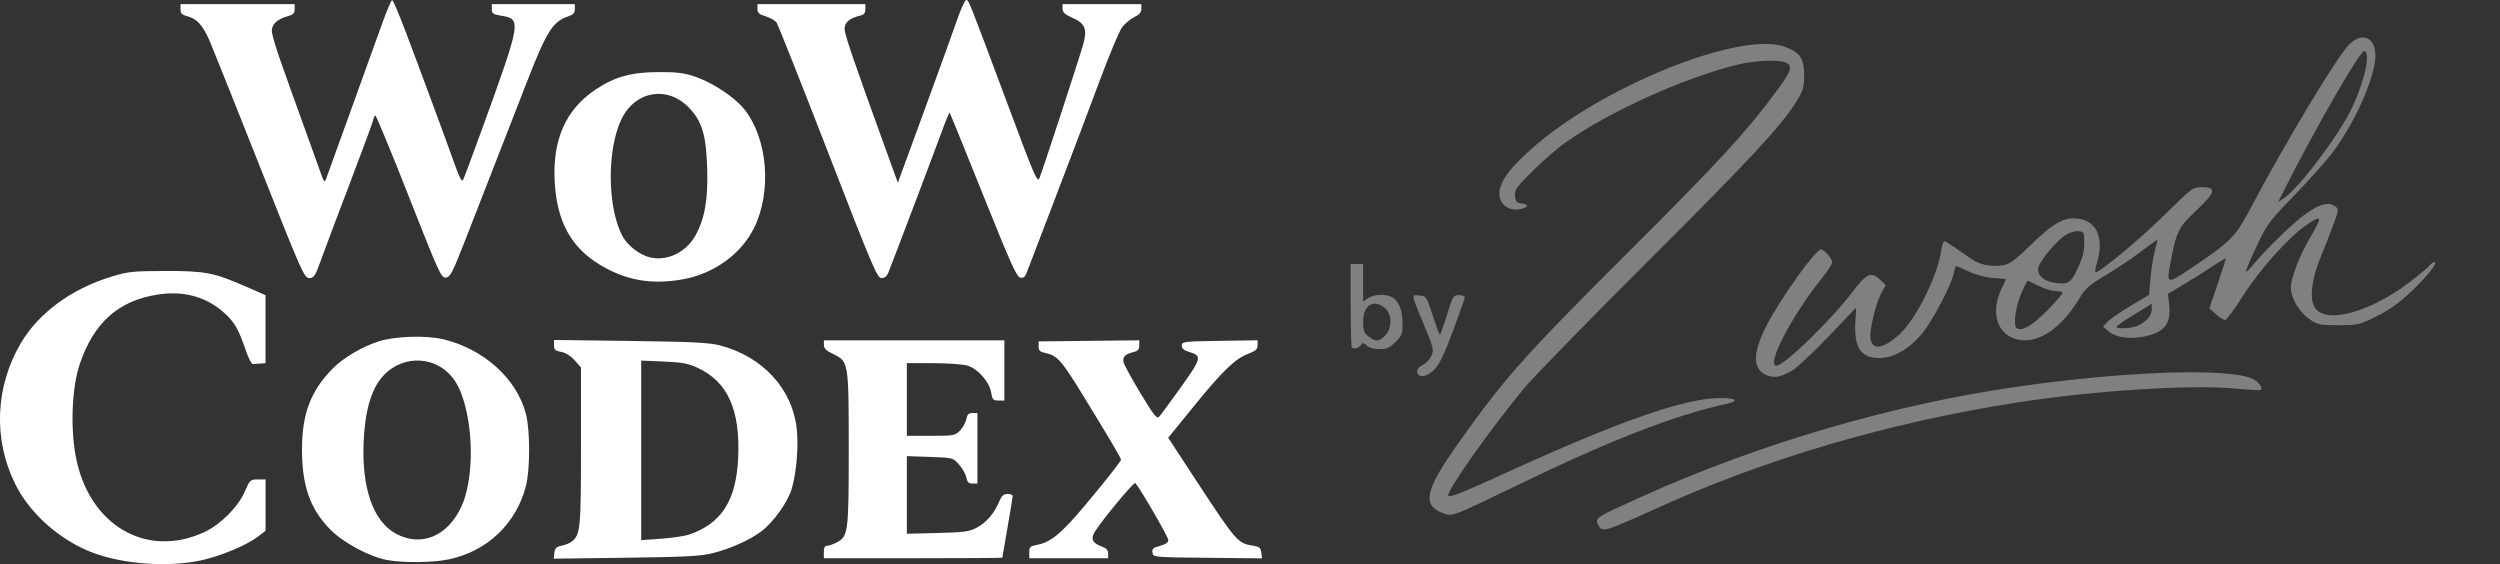
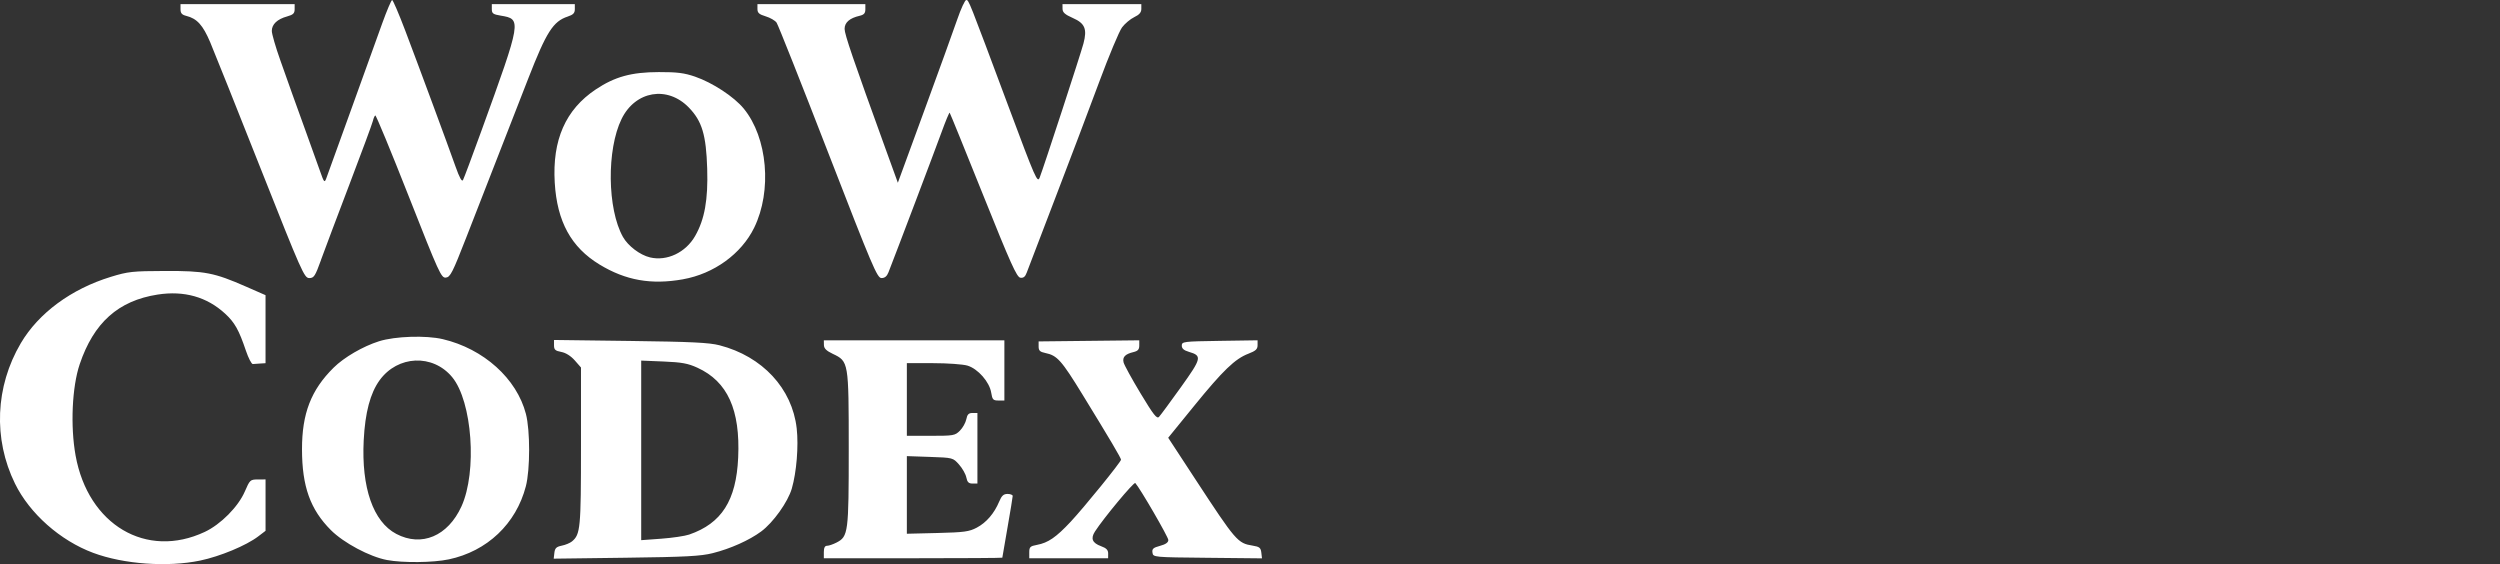
<svg xmlns="http://www.w3.org/2000/svg" xmlns:ns1="http://www.inkscape.org/namespaces/inkscape" xmlns:ns2="http://sodipodi.sourceforge.net/DTD/sodipodi-0.dtd" width="158.011mm" height="35.654mm" viewBox="0 0 158.011 35.654" version="1.1" id="svg1" xml:space="preserve" ns1:version="1.4 (86a8ad7, 2024-10-11)" ns2:docname="logo.svg">
  <rect x="0" y="0" width="158.011" height="35.654" fill="#333333" stroke="none" />
  <ns2:namedview id="namedview1" pagecolor="#ffffff" bordercolor="#000000" borderopacity="0.25" ns1:showpageshadow="2" ns1:pageopacity="0.0" ns1:pagecheckerboard="0" ns1:deskcolor="#d1d1d1" ns1:document-units="mm" ns1:zoom="1.0267829" ns1:cx="246.40068" ns1:cy="54.052322" ns1:window-width="1904" ns1:window-height="1001" ns1:window-x="0" ns1:window-y="0" ns1:window-maximized="0" ns1:current-layer="layer1" />
  <defs id="defs1" />
  <g ns1:label="Ebene 1" ns1:groupmode="layer" id="layer1" transform="translate(-27.335,-23.302)">
    <path style="fill:#ffffff;stroke-width:0.496" d="m 39.987,58.732 c 1.26,-0.263 2.914,-0.951 3.67,-1.528 l 0.462,-0.352 v -1.624 -1.624 l -0.492,0.002 c -0.473,0.002 -0.504,0.031 -0.815,0.754 -0.414,0.965 -1.525,2.088 -2.537,2.562 -3.691,1.732 -7.373,-0.447 -8.163,-4.831 -0.335,-1.859 -0.223,-4.335 0.26,-5.766 0.887,-2.63 2.442,-4.019 4.927,-4.405 1.674,-0.26 3.116,0.148 4.262,1.204 0.611,0.563 0.872,1.027 1.318,2.347 0.159,0.469 0.355,0.847 0.436,0.84 0.081,-0.007 0.295,-0.022 0.475,-0.033 l 0.328,-0.02 v -2.15 -2.15 l -1.22,-0.535 c -2.033,-0.891 -2.611,-1.003 -5.142,-0.994 -2.048,0.007 -2.326,0.037 -3.41,0.369 -2.506,0.767 -4.573,2.29 -5.696,4.196 -1.615,2.74 -1.752,6.049 -0.368,8.872 0.929,1.896 2.858,3.603 4.949,4.381 1.923,0.716 4.695,0.915 6.755,0.485 z m 15.709,-0.074 c 2.432,-0.515 4.26,-2.249 4.876,-4.624 0.273,-1.052 0.275,-3.522 0.004,-4.568 -0.578,-2.234 -2.674,-4.12 -5.255,-4.728 -1.061,-0.25 -3.018,-0.186 -4.026,0.132 -1.021,0.322 -2.212,1.015 -2.877,1.673 -1.424,1.411 -1.997,2.892 -1.995,5.158 0.002,2.347 0.523,3.804 1.828,5.109 0.805,0.805 2.451,1.682 3.542,1.887 1.004,0.189 2.917,0.169 3.903,-0.04 z m -3.314,-1.611 c -1.461,-0.768 -2.211,-2.924 -2.059,-5.918 0.089,-1.752 0.414,-2.977 1.003,-3.791 1.146,-1.582 3.366,-1.677 4.589,-0.198 1.268,1.534 1.587,5.975 0.586,8.169 -0.858,1.88 -2.517,2.58 -4.12,1.738 z m 20.005,1.215 c 1.116,-0.28 2.3,-0.81 3.052,-1.364 0.764,-0.564 1.695,-1.866 1.942,-2.717 0.299,-1.03 0.434,-2.687 0.309,-3.801 -0.283,-2.523 -2.169,-4.556 -4.876,-5.254 -0.657,-0.17 -1.784,-0.224 -5.642,-0.274 l -4.821,-0.062 v 0.335 c 0,0.279 0.077,0.35 0.458,0.421 0.287,0.054 0.605,0.253 0.853,0.535 l 0.394,0.449 v 4.984 c 0,5.189 -0.036,5.565 -0.571,6.009 -0.12,0.099 -0.409,0.22 -0.643,0.267 -0.343,0.07 -0.434,0.158 -0.468,0.454 l -0.043,0.368 4.568,-0.059 c 3.781,-0.049 4.726,-0.099 5.486,-0.29 z m -4.525,-6.494 v -5.675 l 1.411,0.058 c 1.154,0.048 1.544,0.119 2.143,0.393 1.905,0.872 2.713,2.655 2.575,5.682 -0.123,2.71 -1.044,4.155 -3.097,4.863 -0.267,0.092 -1.059,0.209 -1.759,0.261 l -1.273,0.093 z m 22.824,6.784 c 0,-0.02 0.148,-0.877 0.328,-1.906 0.18,-1.028 0.328,-1.927 0.328,-1.997 0,-0.07 -0.147,-0.128 -0.326,-0.128 -0.252,0 -0.372,0.11 -0.529,0.485 -0.311,0.745 -0.81,1.325 -1.415,1.645 -0.481,0.255 -0.793,0.297 -2.485,0.339 l -1.935,0.047 v -2.453 -2.453 l 1.456,0.05 c 1.455,0.05 1.456,0.05 1.841,0.481 0.212,0.237 0.42,0.605 0.462,0.817 0.059,0.297 0.149,0.386 0.389,0.386 h 0.312 v -2.23 -2.23 h -0.312 c -0.242,0 -0.329,0.089 -0.391,0.397 -0.044,0.218 -0.225,0.543 -0.404,0.721 -0.308,0.308 -0.403,0.325 -1.839,0.325 h -1.514 v -2.296 -2.296 h 1.657 c 0.911,0 1.89,0.07 2.174,0.155 0.66,0.198 1.392,1.031 1.5,1.708 0.071,0.442 0.122,0.498 0.456,0.498 h 0.377 v -1.902 -1.902 H 85.111 79.405 l 0.005,0.295 c 0.004,0.216 0.153,0.366 0.557,0.557 1.008,0.478 1.011,0.498 1.012,6.005 2.24e-4,5.309 -0.03,5.54 -0.77,5.923 -0.219,0.113 -0.489,0.205 -0.601,0.205 -0.138,0 -0.203,0.126 -0.203,0.394 v 0.394 h 5.64 c 3.102,0 5.64,-0.016 5.64,-0.036 z m 6.69,-0.265 c 0,-0.224 -0.115,-0.343 -0.447,-0.463 -0.555,-0.201 -0.674,-0.483 -0.389,-0.926 0.544,-0.845 2.467,-3.157 2.551,-3.066 0.294,0.316 2.088,3.409 2.088,3.6 0,0.156 -0.167,0.274 -0.523,0.369 -0.434,0.117 -0.516,0.19 -0.479,0.431 0.044,0.29 0.046,0.291 3.483,0.325 l 3.439,0.035 -0.042,-0.361 c -0.035,-0.307 -0.118,-0.374 -0.542,-0.442 -0.957,-0.154 -1.058,-0.272 -3.645,-4.223 l -1.699,-2.596 1.634,-2.008 c 1.834,-2.254 2.591,-2.983 3.436,-3.305 0.461,-0.176 0.579,-0.285 0.579,-0.534 v -0.313 l -2.394,0.036 c -2.294,0.034 -2.394,0.047 -2.396,0.298 -0.001,0.186 0.128,0.301 0.445,0.394 0.85,0.25 0.817,0.396 -0.504,2.241 -0.667,0.932 -1.288,1.773 -1.38,1.87 -0.137,0.145 -0.345,-0.12 -1.165,-1.481 -0.549,-0.911 -1.032,-1.792 -1.074,-1.957 -0.085,-0.341 0.097,-0.531 0.63,-0.658 0.274,-0.066 0.361,-0.165 0.361,-0.414 v -0.328 l -3.181,0.035 -3.181,0.035 v 0.323 c 0,0.258 0.085,0.34 0.423,0.409 0.749,0.153 1.018,0.453 2.355,2.634 1.753,2.857 2.434,4.01 2.43,4.111 -0.005,0.145 -2.335,3.015 -3.181,3.919 -0.921,0.984 -1.427,1.332 -2.126,1.462 -0.434,0.08 -0.492,0.136 -0.492,0.47 v 0.379 h 2.492 2.492 z M 70.507,40.953 c 1.954,-0.348 3.685,-1.604 4.495,-3.258 1.14,-2.331 0.847,-5.692 -0.658,-7.528 -0.615,-0.75 -1.966,-1.637 -3.079,-2.021 -0.677,-0.233 -1.132,-0.291 -2.288,-0.288 -1.735,0.004 -2.783,0.292 -3.988,1.097 -1.909,1.275 -2.753,3.194 -2.592,5.891 0.147,2.461 1.036,4.085 2.833,5.176 1.654,1.005 3.268,1.29 5.277,0.932 z m -2.091,-1.383 c -0.63,-0.149 -1.387,-0.722 -1.708,-1.293 -0.991,-1.764 -1.035,-5.518 -0.087,-7.456 0.871,-1.78 2.899,-2.122 4.257,-0.717 0.829,0.858 1.089,1.725 1.155,3.857 0.061,1.967 -0.161,3.205 -0.763,4.257 -0.599,1.047 -1.78,1.607 -2.854,1.353 z m -20.794,0.162 c 0.229,-0.631 1.046,-2.801 1.816,-4.821 0.77,-2.02 1.43,-3.807 1.467,-3.97 0.037,-0.163 0.104,-0.318 0.15,-0.344 0.045,-0.026 0.998,2.277 2.116,5.118 1.921,4.879 2.05,5.163 2.346,5.132 0.278,-0.029 0.422,-0.313 1.284,-2.525 0.534,-1.371 1.478,-3.791 2.097,-5.378 0.619,-1.587 1.441,-3.694 1.826,-4.683 1.148,-2.945 1.571,-3.608 2.494,-3.913 0.346,-0.114 0.448,-0.22 0.448,-0.465 V 23.565 h -2.623 -2.623 v 0.316 c 0,0.27 0.081,0.33 0.557,0.408 1.337,0.221 1.332,0.255 -1.209,7.267 -0.586,1.618 -1.113,3.025 -1.17,3.127 -0.07,0.126 -0.221,-0.147 -0.467,-0.842 -0.49,-1.386 -2.277,-6.218 -3.182,-8.603 -0.404,-1.064 -0.777,-1.935 -0.829,-1.935 -0.052,0 -0.334,0.664 -0.627,1.476 -0.293,0.812 -1.181,3.276 -1.974,5.476 -0.792,2.2 -1.496,4.145 -1.562,4.321 -0.112,0.296 -0.142,0.261 -0.394,-0.459 -0.15,-0.429 -0.551,-1.547 -0.892,-2.485 -0.341,-0.938 -0.724,-2 -0.852,-2.361 -0.128,-0.361 -0.473,-1.335 -0.768,-2.164 -0.295,-0.83 -0.536,-1.662 -0.536,-1.849 -4.08e-4,-0.42 0.343,-0.746 0.968,-0.918 0.381,-0.105 0.475,-0.195 0.475,-0.453 V 23.565 h -3.607 -3.607 v 0.325 c 0,0.246 0.088,0.347 0.361,0.415 0.682,0.17 1.055,0.581 1.518,1.673 0.248,0.585 1.682,4.175 3.188,7.98 2.601,6.569 2.755,6.917 3.069,6.919 0.297,0.002 0.373,-0.114 0.746,-1.145 z m 35.866,0.787 c 0.471,-1.196 2.967,-7.786 3.356,-8.859 0.256,-0.706 0.487,-1.261 0.514,-1.234 0.027,0.027 0.982,2.375 2.122,5.219 1.729,4.311 2.118,5.176 2.345,5.21 0.197,0.029 0.309,-0.062 0.406,-0.328 0.074,-0.202 0.882,-2.316 1.797,-4.697 0.914,-2.381 2.166,-5.686 2.781,-7.346 0.615,-1.659 1.266,-3.213 1.445,-3.452 0.179,-0.239 0.527,-0.53 0.772,-0.647 0.318,-0.151 0.446,-0.3 0.446,-0.516 V 23.565 H 96.982 94.489 l 0.003,0.295 c 0.002,0.227 0.153,0.361 0.651,0.58 0.764,0.336 0.914,0.694 0.672,1.61 -0.171,0.648 -2.514,7.824 -2.765,8.468 -0.145,0.373 -0.25,0.134 -1.989,-4.525 -2.533,-6.787 -2.495,-6.69 -2.657,-6.689 -0.08,3.78e-4 -0.332,0.546 -0.562,1.213 -0.229,0.667 -1.169,3.265 -2.088,5.774 l -1.671,4.562 -0.774,-2.135 c -2.052,-5.662 -2.592,-7.244 -2.592,-7.59 0,-0.405 0.316,-0.681 0.951,-0.828 0.274,-0.064 0.361,-0.162 0.361,-0.409 V 23.565 h -3.41 -3.41 v 0.307 c 0,0.244 0.107,0.339 0.52,0.463 0.286,0.086 0.597,0.265 0.69,0.399 0.094,0.134 1.557,3.82 3.251,8.192 2.818,7.27 3.106,7.949 3.379,7.951 0.205,10e-4 0.343,-0.111 0.44,-0.359 z" id="path1" ns2:nodetypes="csccccssssssscccccsccssscccssssssssccsssssssssssscssscssssccssccscsssccssssssscccsssscccsssscccsssscccccsssssscssscsssssssccsscssscssssssssscccsssssssccccscsssssssssssssssssssssscccssssssssssssssssscccsssscscssssssssssccccssssssscsssscccssssccccss" />
-     <path d="m 131.687,55.591 c 7.036,-3.243 14.991,-5.591 23.253,-6.866 4.782,-0.738 10.802,-1.122 13.605,-0.868 0.902,0.082 1.664,0.124 1.694,0.094 0.125,-0.125 -0.141,-0.508 -0.471,-0.679 -1.384,-0.716 -7.61,-0.544 -14.435,0.399 -8.135,1.123 -16.742,3.625 -24.388,7.09 -2.796,1.267 -2.801,1.27 -2.604,1.705 0.133,0.291 0.216,0.33 0.584,0.27 0.236,-0.038 1.478,-0.553 2.761,-1.144 z m -12.081,0.085 c 0.28,-0.101 1.837,-0.832 3.46,-1.623 5.891,-2.871 10.145,-4.529 13.424,-5.234 0.817,-0.176 0.559,-0.372 -0.474,-0.36 -2.232,0.024 -6.365,1.469 -13.415,4.69 -2.937,1.342 -3.733,1.655 -3.733,1.469 0,-0.428 2.642,-4.163 4.783,-6.76 0.565,-0.685 4.076,-4.286 7.802,-8.001 6.578,-6.559 8.529,-8.662 9.462,-10.201 0.393,-0.649 0.449,-0.851 0.449,-1.621 0,-1.032 -0.254,-1.407 -1.2,-1.768 -2.791,-1.066 -11.759,2.564 -16.119,6.524 -1.153,1.047 -1.654,1.666 -1.872,2.311 -0.298,0.885 0.36,1.613 1.277,1.412 0.5,-0.11 0.522,-0.299 0.041,-0.354 -0.301,-0.035 -0.368,-0.112 -0.402,-0.472 -0.037,-0.389 0.072,-0.543 1.12,-1.581 0.639,-0.632 1.543,-1.422 2.009,-1.754 2.763,-1.97 7.568,-4.149 10.947,-4.965 1.226,-0.296 2.79,-0.336 3.139,-0.081 0.33,0.241 0.21,0.538 -0.741,1.827 -1.862,2.526 -3.618,4.43 -9.405,10.198 -6.429,6.408 -7.735,7.875 -10.594,11.901 -2.139,3.012 -2.371,3.969 -1.089,4.48 0.444,0.177 0.544,0.174 1.129,-0.038 z m 20.992,-8.946 c 0.3,-0.171 1.335,-1.139 2.3,-2.151 l 1.755,-1.84 -0.051,0.908 c -0.093,1.64 0.358,2.302 1.553,2.284 0.876,-0.013 1.856,-0.576 2.636,-1.513 0.682,-0.819 1.89,-3.108 2.028,-3.84 0.047,-0.253 0.118,-0.459 0.157,-0.459 0.039,0 0.4,0.155 0.801,0.345 0.437,0.207 1.055,0.371 1.54,0.41 l 0.81,0.065 -0.313,0.672 c -0.6,1.29 -0.333,2.549 0.64,3.011 1.347,0.639 3.037,-0.333 4.328,-2.491 0.358,-0.599 0.608,-0.818 1.64,-1.433 0.67,-0.4 1.673,-1.071 2.23,-1.493 0.557,-0.421 1.022,-0.757 1.035,-0.746 0.012,0.011 -0.063,0.345 -0.168,0.742 -0.104,0.397 -0.226,1.174 -0.27,1.728 l -0.08,1.007 -1.17,0.698 c -0.643,0.384 -1.299,0.836 -1.457,1.004 l -0.287,0.306 0.349,0.3 c 0.442,0.381 1.285,0.509 2.209,0.335 1.297,-0.243 1.753,-0.799 1.625,-1.979 l -0.08,-0.731 0.965,-0.571 c 0.531,-0.314 1.346,-0.824 1.811,-1.135 0.465,-0.31 0.86,-0.55 0.877,-0.533 0.017,0.017 -0.209,0.735 -0.502,1.595 l -0.533,1.564 0.412,0.369 c 0.227,0.203 0.489,0.369 0.583,0.369 0.094,0 0.607,-0.694 1.14,-1.541 1.034,-1.644 2.944,-3.767 4.043,-4.495 0.963,-0.638 0.981,-0.522 0.137,0.92 -0.62,1.06 -1.165,2.492 -1.165,3.058 0,0.656 0.517,1.545 1.16,1.991 0.538,0.374 0.639,0.395 1.847,0.395 1.24,0 1.31,-0.016 2.411,-0.562 0.835,-0.414 1.42,-0.834 2.22,-1.593 1.023,-0.971 1.706,-1.846 1.442,-1.846 -0.065,0 -0.231,0.127 -0.368,0.283 -0.137,0.155 -0.722,0.636 -1.299,1.069 -2.628,1.968 -5.46,2.631 -5.97,1.398 -0.258,-0.622 -0.086,-1.784 0.457,-3.093 0.266,-0.641 0.632,-1.574 0.814,-2.075 0.316,-0.867 0.32,-0.918 0.096,-1.082 -0.401,-0.293 -0.877,-0.193 -1.733,0.367 -0.746,0.487 -2.594,2.264 -3.506,3.369 -0.196,0.238 -0.38,0.408 -0.41,0.378 -0.03,-0.03 0.267,-0.733 0.658,-1.564 0.684,-1.45 0.783,-1.583 2.47,-3.329 0.967,-1.001 2.059,-2.232 2.428,-2.737 1.275,-1.745 2.413,-4.222 2.605,-5.672 0.184,-1.385 -0.705,-1.965 -1.628,-1.062 -0.746,0.729 -4.023,6.17 -6.229,10.341 -0.971,1.836 -1.263,2.131 -3.813,3.837 -1.488,0.996 -1.518,0.988 -1.264,-0.348 0.387,-2.034 0.489,-2.243 1.598,-3.286 1.251,-1.177 1.345,-1.515 0.419,-1.515 -0.61,0 -0.619,0.006 -2.394,1.759 -1.519,1.5 -4.069,3.619 -4.357,3.619 -0.048,0 -0.005,-0.275 0.096,-0.611 0.503,-1.671 -0.095,-2.799 -1.484,-2.799 -0.739,0 -1.409,0.419 -2.73,1.708 -0.924,0.902 -1.293,1.176 -1.681,1.248 -0.731,0.137 -1.484,-0.004 -2.031,-0.38 -0.265,-0.183 -0.742,-0.512 -1.06,-0.733 -0.317,-0.22 -0.621,-0.401 -0.674,-0.401 -0.053,0 -0.137,0.268 -0.186,0.595 -0.245,1.633 -1.593,4.338 -2.639,5.293 -1.224,1.119 -1.992,1.015 -1.818,-0.245 0.121,-0.872 0.443,-1.978 0.713,-2.449 l 0.237,-0.413 -0.373,-0.357 c -0.535,-0.513 -0.851,-0.374 -1.702,0.75 -1.382,1.825 -4.34,4.697 -4.838,4.697 -0.666,0 0.974,-3.159 2.859,-5.507 0.367,-0.458 0.668,-0.922 0.668,-1.031 0,-0.233 -0.506,-0.807 -0.712,-0.806 -0.339,9.9e-4 -2.492,3.006 -3.405,4.751 -0.919,1.756 -0.935,2.804 -0.049,3.182 0.503,0.215 0.884,0.151 1.628,-0.274 z m 14.211,-2.676 c -0.255,-0.158 -0.082,-1.435 0.312,-2.295 0.182,-0.397 0.348,-0.721 0.37,-0.721 0.022,3e-4 0.33,0.148 0.685,0.328 0.355,0.18 0.842,0.327 1.082,0.327 0.24,0 0.437,0.055 0.437,0.123 0,0.068 -0.428,0.56 -0.951,1.095 -0.936,0.956 -1.602,1.349 -1.936,1.143 z m 6.304,-0.098 c 0.004,-0.054 0.505,-0.404 1.115,-0.777 l 1.109,-0.679 v 0.361 c 0,0.404 -0.397,0.841 -0.96,1.054 -0.423,0.16 -1.274,0.188 -1.264,0.042 z m -3.985,-2.796 c -0.66,-0.111 -1.068,-0.516 -0.959,-0.95 0.114,-0.456 1.165,-1.713 1.717,-2.054 0.263,-0.163 0.615,-0.266 0.823,-0.242 0.349,0.04 0.363,0.071 0.36,0.763 -0.002,0.529 -0.112,0.953 -0.411,1.589 -0.445,0.947 -0.619,1.049 -1.531,0.895 z m 14.548,-5.789 c 2.007,-3.986 4.857,-8.932 5.101,-8.852 0.393,0.129 0.05,1.761 -0.735,3.492 -0.769,1.696 -3.384,5.182 -4.375,5.831 l -0.341,0.224 z M 118.003,46.645 c 0.309,-0.313 0.619,-0.959 1.167,-2.43 0.411,-1.102 0.747,-2.061 0.747,-2.132 0,-0.07 -0.168,-0.128 -0.372,-0.128 -0.356,0 -0.389,0.054 -0.754,1.245 -0.21,0.685 -0.411,1.245 -0.447,1.246 -0.036,5e-4 -0.243,-0.545 -0.459,-1.212 -0.387,-1.192 -0.401,-1.214 -0.838,-1.255 -0.53,-0.051 -0.546,-0.148 0.315,1.915 0.565,1.354 0.604,1.512 0.453,1.875 -0.09,0.218 -0.333,0.484 -0.539,0.59 -0.359,0.186 -0.475,0.437 -0.288,0.624 0.201,0.201 0.621,0.06 1.016,-0.339 z m -4.642,-1.545 c 0.094,-0.152 0.154,-0.145 0.361,0.042 0.152,0.138 0.464,0.224 0.808,0.224 0.462,0 0.638,-0.078 1.006,-0.446 0.402,-0.402 0.446,-0.519 0.446,-1.187 0,-0.817 -0.248,-1.428 -0.673,-1.655 -0.399,-0.213 -1.117,-0.182 -1.494,0.065 l -0.325,0.213 v -1.184 -1.184 h -0.394 -0.394 v 2.602 c 0,1.431 0.034,2.635 0.074,2.676 0.124,0.124 0.464,0.028 0.584,-0.166 z m 0.474,-0.53 c -0.29,-0.228 -0.346,-0.376 -0.346,-0.918 0,-1.053 0.633,-1.471 1.36,-0.899 0.481,0.378 0.493,1.298 0.024,1.767 -0.393,0.393 -0.59,0.402 -1.038,0.05 z" style="fill:#808080;stroke-width:0.496" id="path1-8" />
  </g>
</svg>